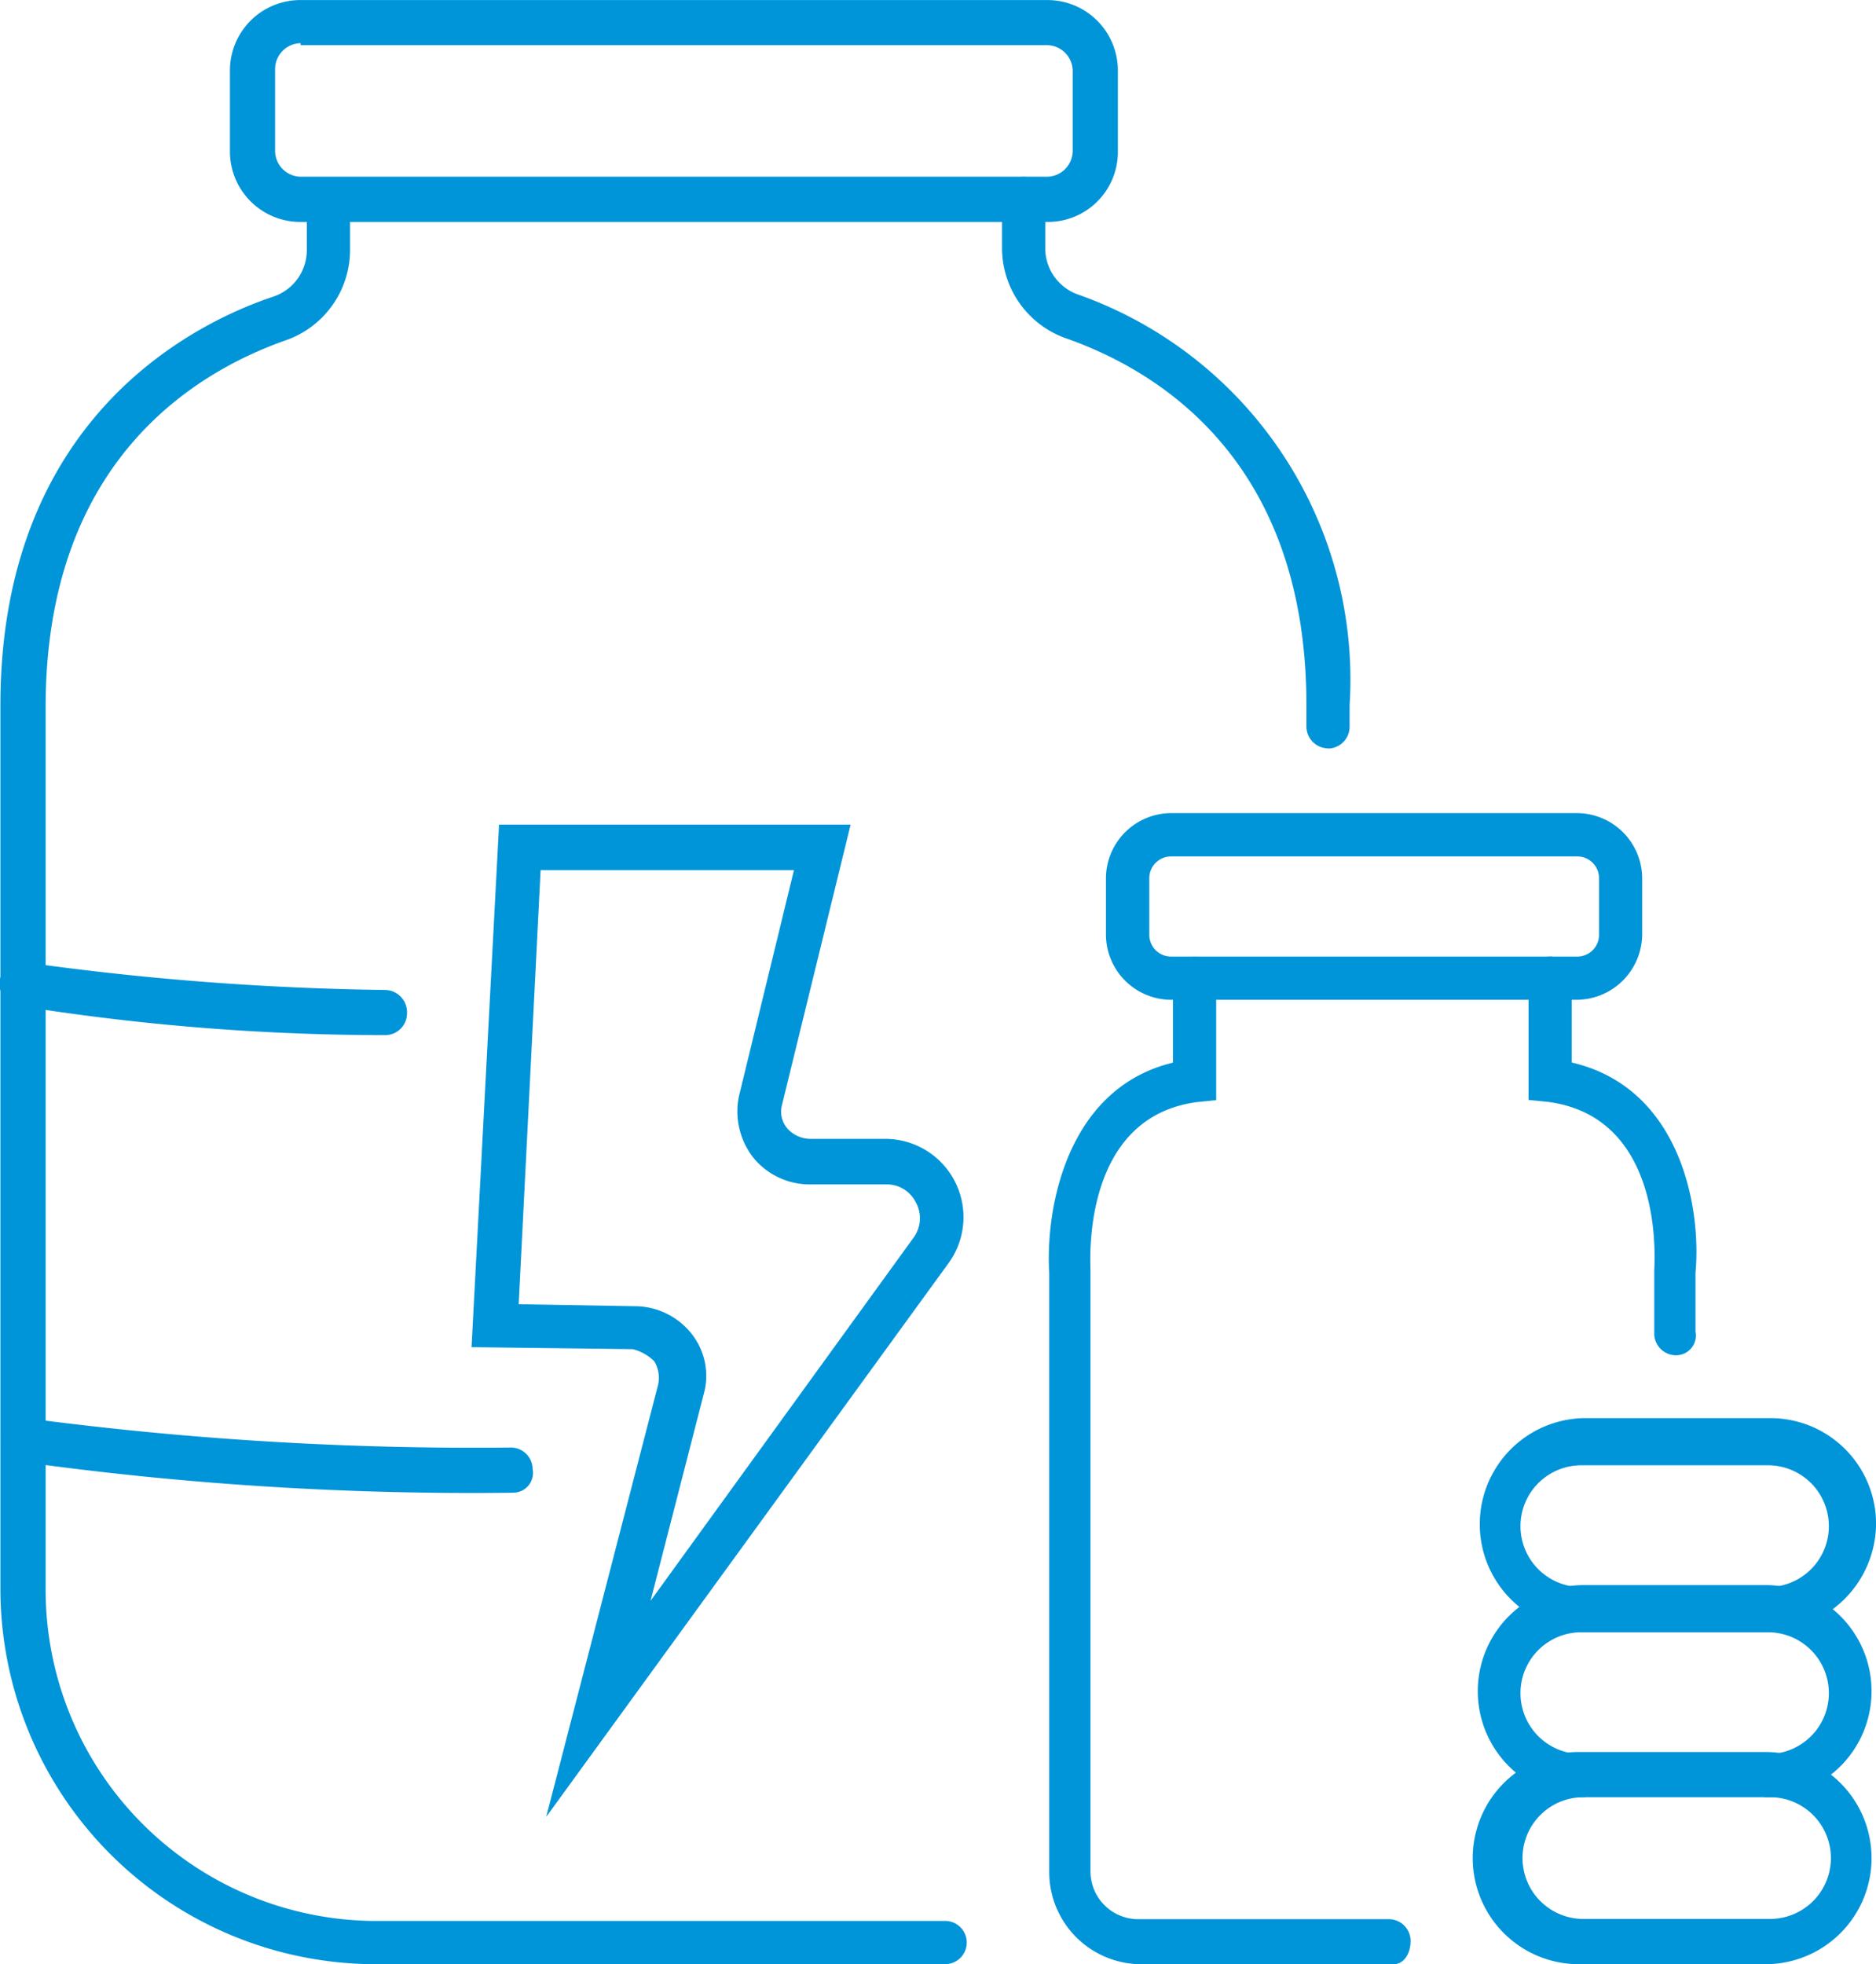
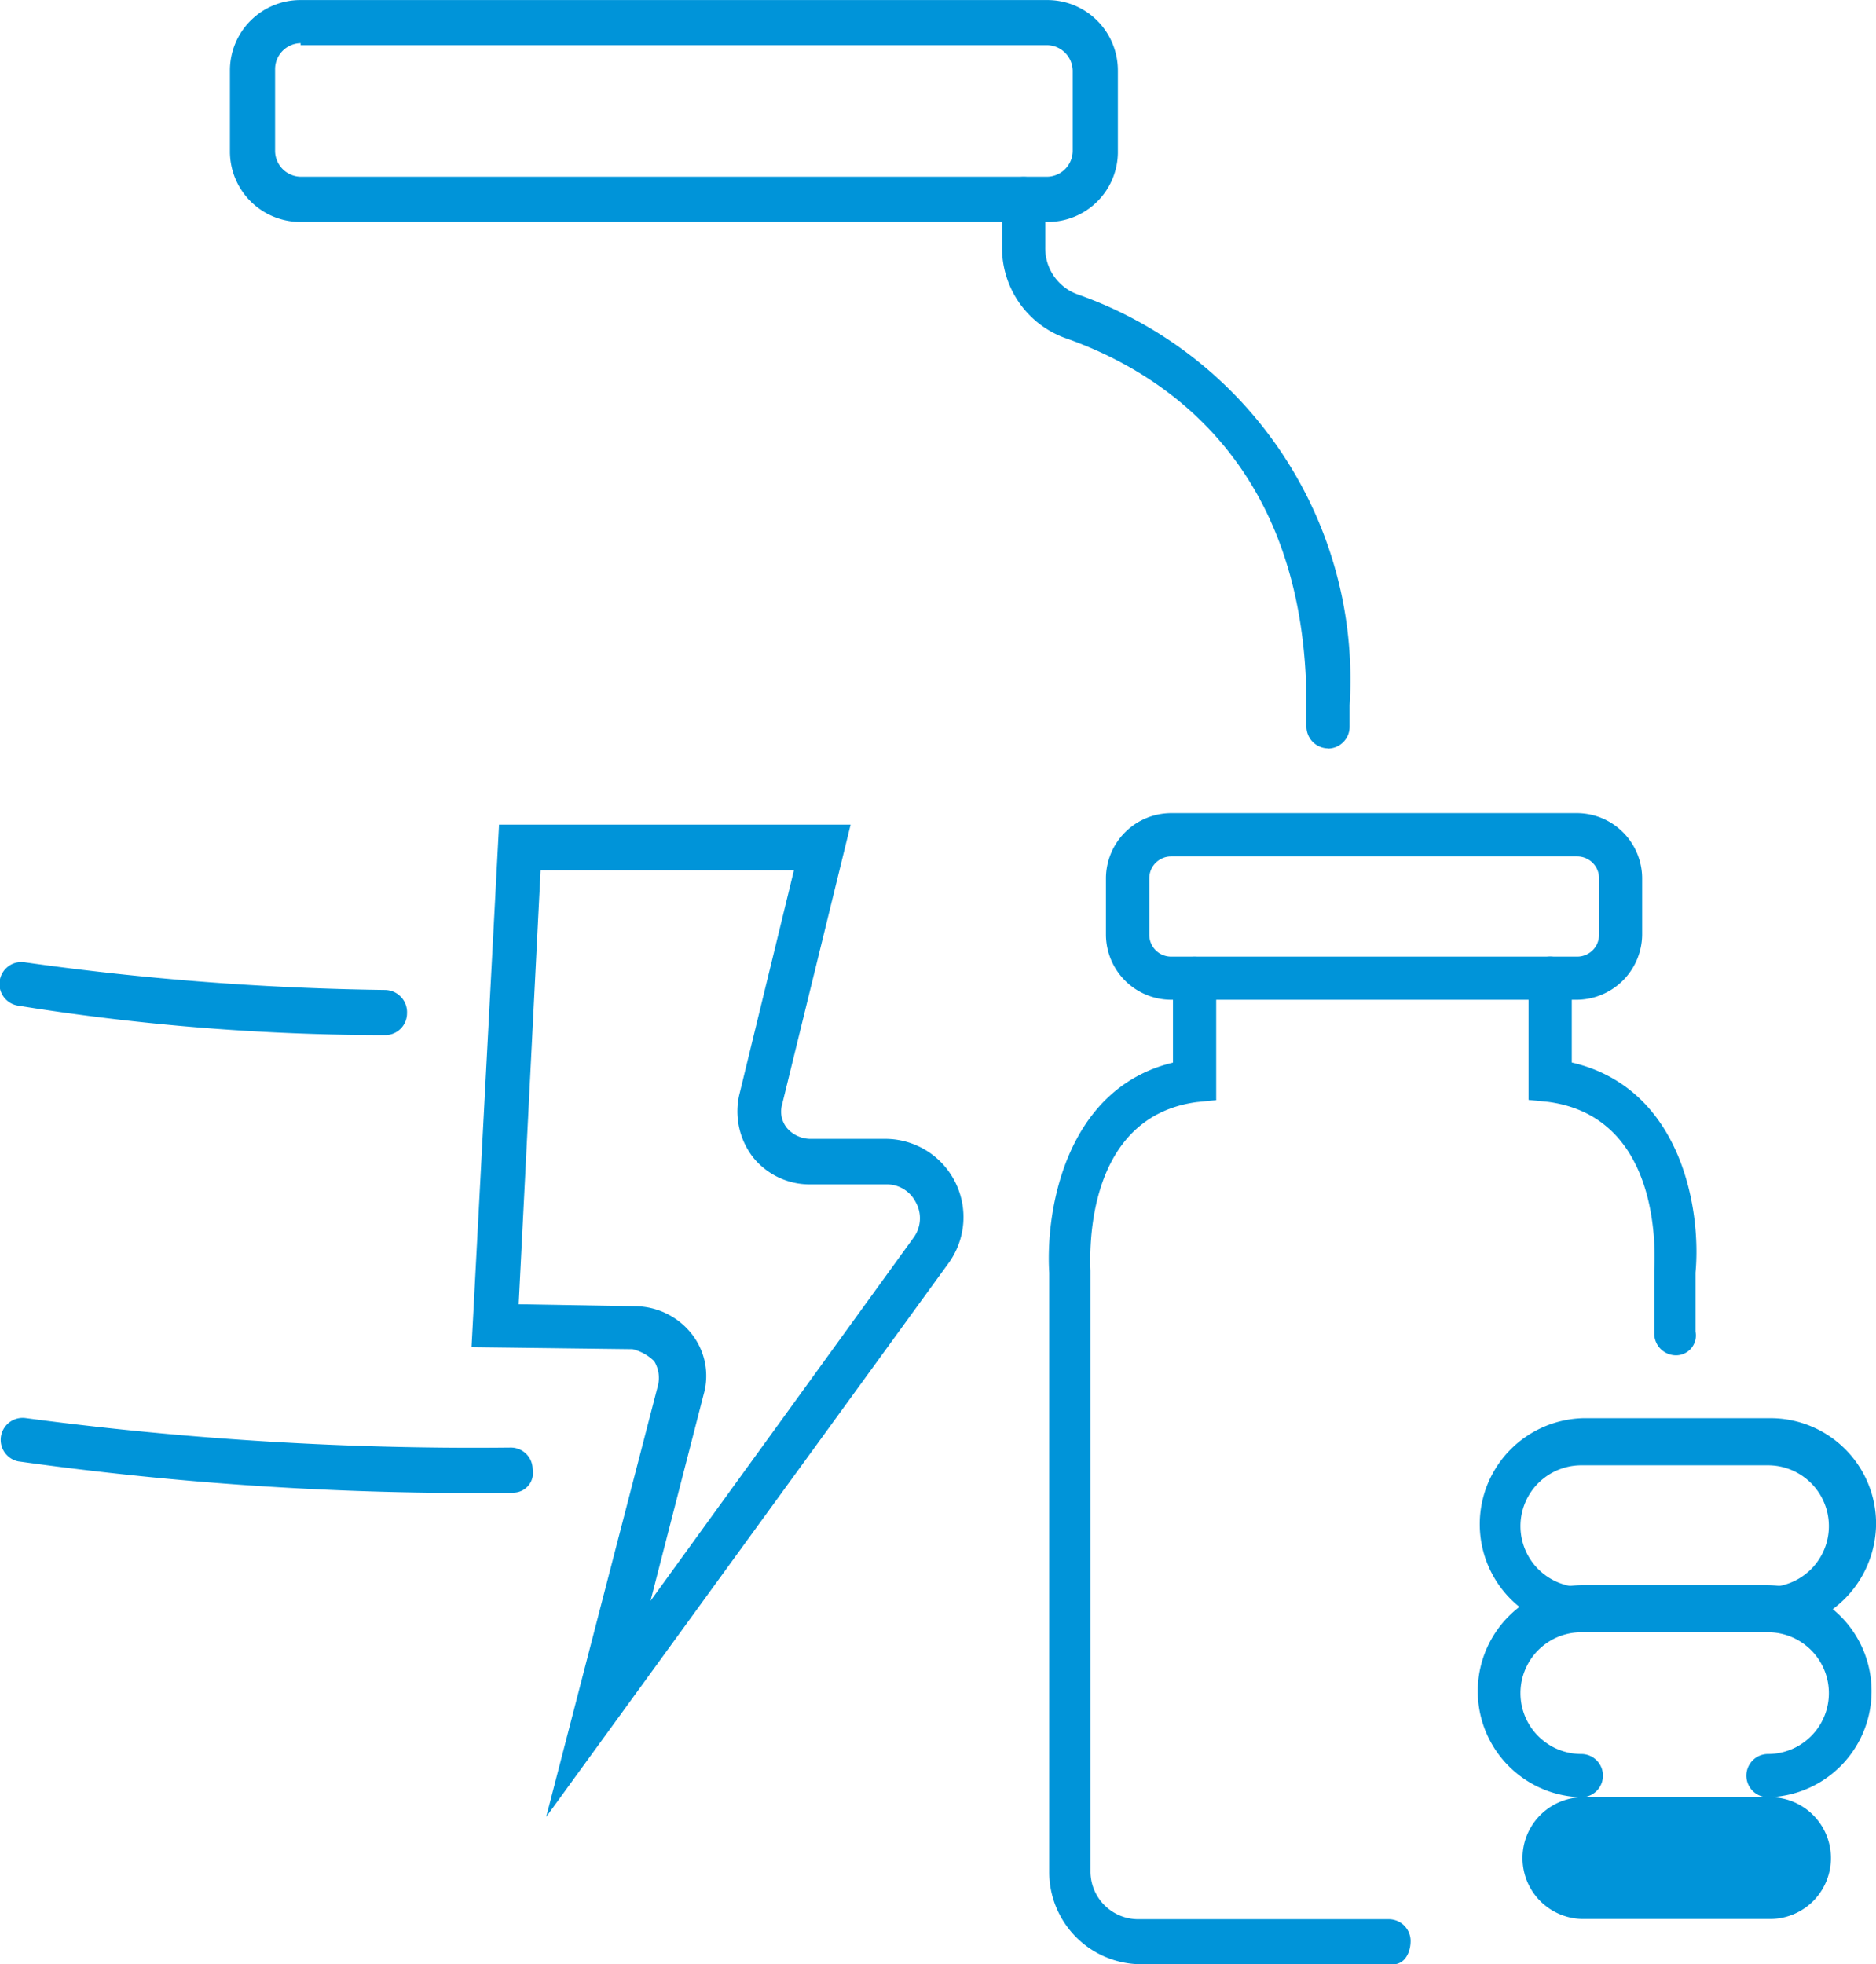
<svg xmlns="http://www.w3.org/2000/svg" width="31.159" height="32.621" viewBox="0 0 31.159 32.621">
  <defs>
    <clipPath id="clip-path">
      <path id="Path_23671" data-name="Path 23671" d="M205,139.21h14.809v3.705H205Z" transform="translate(-205 -139.21)" fill="#0094d9" />
    </clipPath>
    <clipPath id="clip-path-2">
      <path id="Path_23673" data-name="Path 23673" d="M150,182h16.118v29.673H150Z" transform="translate(-150 -182)" fill="#0094d9" />
    </clipPath>
    <clipPath id="clip-path-3">
      <path id="Path_23679" data-name="Path 23679" d="M505,561h6.681v3.568H505Z" transform="translate(-505 -561)" fill="#0094d9" />
    </clipPath>
    <clipPath id="clip-path-4">
      <path id="Path_23683" data-name="Path 23683" d="M402,369h6.13v16.792H402Z" transform="translate(-402 -369)" fill="#0094d9" />
    </clipPath>
  </defs>
  <g id="download" transform="translate(-150 -139.21)">
    <g id="Group_41351" data-name="Group 41351" transform="translate(153.788 139.21)" clip-path="url(#clip-path)">
      <path id="Path_23670" data-name="Path 23670" d="M219.079,142.9h-12.4a1.17,1.17,0,0,1-1.174-1.174v-1.337a1.17,1.17,0,0,1,1.174-1.174h12.4a1.17,1.17,0,0,1,1.174,1.174v1.37A1.163,1.163,0,0,1,219.079,142.9Zm-12.4-2.969a.432.432,0,0,0-.424.424v1.37a.432.432,0,0,0,.424.424h12.4a.432.432,0,0,0,.424-.424v-1.337a.432.432,0,0,0-.424-.424h-12.4Z" transform="translate(-205.474 -139.214)" fill="#0094d9" />
    </g>
    <g id="Group_41352" data-name="Group 41352" transform="translate(150 142.157)" clip-path="url(#clip-path-2)">
-       <path id="Path_23672" data-name="Path 23672" d="M165.783,211.957h-9.525a6.237,6.237,0,0,1-6.165-6.23V191.048c0-4.73,3.164-6.328,4.534-6.785a.814.814,0,0,0,.555-.783v-.816a.359.359,0,0,1,.718,0v.816a1.591,1.591,0,0,1-1.044,1.5c-1.5.522-4.012,1.99-4.012,6.1v14.679a5.5,5.5,0,0,0,5.415,5.48h9.525a.359.359,0,1,1,0,.718Z" transform="translate(-150.086 -182.284)" fill="#0094d9" />
-     </g>
+       </g>
    <path id="Path_23674" data-name="Path 23674" d="M397.038,191.316a.362.362,0,0,1-.359-.359V190.6c0-4.11-2.512-5.578-4.012-6.1a1.592,1.592,0,0,1-1.044-1.5v-.816a.359.359,0,0,1,.718,0V183a.814.814,0,0,0,.555.783,6.782,6.782,0,0,1,4.5,6.818v.359a.362.362,0,0,1-.359.359Z" transform="translate(-224.98 -39.678)" fill="#0094d9" />
    <path id="Path_23675" data-name="Path 23675" d="M156.436,372.406a38.535,38.535,0,0,1-6.1-.489.365.365,0,1,1,.13-.718,47.047,47.047,0,0,0,5.969.457.37.37,0,0,1,.359.391.362.362,0,0,1-.359.359Z" transform="translate(-0.034 -216.005)" fill="#0094d9" />
    <path id="Path_23676" data-name="Path 23676" d="M158.555,482.306h0a54.3,54.3,0,0,1-8.22-.522.365.365,0,0,1,.13-.718,56.362,56.362,0,0,0,8.057.489.362.362,0,0,1,.359.359.329.329,0,0,1-.326.391Z" transform="translate(-0.034 -318.305)" fill="#0094d9" />
    <path id="Path_23677" data-name="Path 23677" d="M265,354.578l1.859-7.177a.535.535,0,0,0-.065-.391.777.777,0,0,0-.359-.2l-2.675-.033.457-8.678h5.839l-1.142,4.665a.429.429,0,0,0,.1.391.524.524,0,0,0,.359.163h1.272a1.3,1.3,0,0,1,1.044,2.055Zm-.457-8.514,1.925.033a1.206,1.206,0,0,1,.946.457,1.125,1.125,0,0,1,.2,1.011l-.881,3.425,4.371-6.035a.544.544,0,0,0,.033-.587.538.538,0,0,0-.489-.294h-1.272a1.206,1.206,0,0,1-.946-.457,1.248,1.248,0,0,1-.228-1.011l.913-3.751h-4.208Z" transform="translate(-105.928 -185.194)" fill="#0094d9" />
    <g id="Group_41353" data-name="Group 41353" transform="translate(174.453 168.263)" clip-path="url(#clip-path-3)">
-       <path id="Path_23678" data-name="Path 23678" d="M510.618,565.165h-3.1a1.762,1.762,0,1,1,0-3.523h3.1a1.762,1.762,0,0,1,0,3.523Zm-3.066-2.773a1.011,1.011,0,1,0,0,2.022h3.1a1.011,1.011,0,1,0,0-2.022Z" transform="translate(-505.706 -561.598)" fill="#0094d9" />
+       <path id="Path_23678" data-name="Path 23678" d="M510.618,565.165h-3.1h3.1a1.762,1.762,0,0,1,0,3.523Zm-3.066-2.773a1.011,1.011,0,1,0,0,2.022h3.1a1.011,1.011,0,1,0,0-2.022Z" transform="translate(-505.706 -561.598)" fill="#0094d9" />
    </g>
    <path id="Path_23680" data-name="Path 23680" d="M510.618,524.915a.359.359,0,1,1,0-.718,1.011,1.011,0,0,0,0-2.022h-3.1a1.011,1.011,0,1,0,0,2.022.359.359,0,1,1,0,.718,1.762,1.762,0,0,1,0-3.523h3.1a1.762,1.762,0,0,1,0,3.523Z" transform="translate(-331.253 -355.857)" fill="#0094d9" />
    <path id="Path_23681" data-name="Path 23681" d="M511.058,484.655a.359.359,0,1,1,0-.718,1.011,1.011,0,0,0,0-2.022h-3.1a1.011,1.011,0,0,0,0,2.022.362.362,0,0,1,.359.359.335.335,0,0,1-.326.359,1.762,1.762,0,0,1,0-3.523h3.1a1.754,1.754,0,0,1,1.762,1.762,1.782,1.782,0,0,1-1.794,1.762Z" transform="translate(-331.693 -318.37)" fill="#0094d9" />
    <g id="Group_41354" data-name="Group 41354" transform="translate(167.358 155.038)" clip-path="url(#clip-path-4)">
      <path id="Path_23682" data-name="Path 23682" d="M408.607,386.571h-4.175a1.531,1.531,0,0,1-1.533-1.533v-9.95c-.065-1.077.294-3.066,2.055-3.49v-1.4a.359.359,0,0,1,.718,0v2.023l-.326.033c-1.925.261-1.762,2.675-1.762,2.805v9.981a.794.794,0,0,0,.783.783h4.175a.362.362,0,0,1,.359.359c0,.2-.1.391-.294.391Z" transform="translate(-402.83 -369.778)" fill="#0094d9" />
    </g>
    <path id="Path_23684" data-name="Path 23684" d="M521,376.462a.362.362,0,0,1-.359-.359v-1.044c0-.1.2-2.544-1.762-2.805l-.326-.033V370.2a.359.359,0,0,1,.718,0v1.4c1.827.424,2.153,2.447,2.055,3.49v.979A.329.329,0,0,1,521,376.462Z" transform="translate(-343.165 -214.744)" fill="#0094d9" />
    <path id="Path_23685" data-name="Path 23685" d="M424.522,338.367H417.8a1.086,1.086,0,0,1-1.077-1.077v-.946a1.086,1.086,0,0,1,1.077-1.077h6.752a1.086,1.086,0,0,1,1.077,1.077v.946A1.093,1.093,0,0,1,424.522,338.367Zm-6.72-2.381a.362.362,0,0,0-.359.359v.946a.362.362,0,0,0,.359.359h6.752a.362.362,0,0,0,.359-.359v-.946a.362.362,0,0,0-.359-.359Z" transform="translate(-248.354 -182.553)" fill="#0094d9" />
  </g>
</svg>